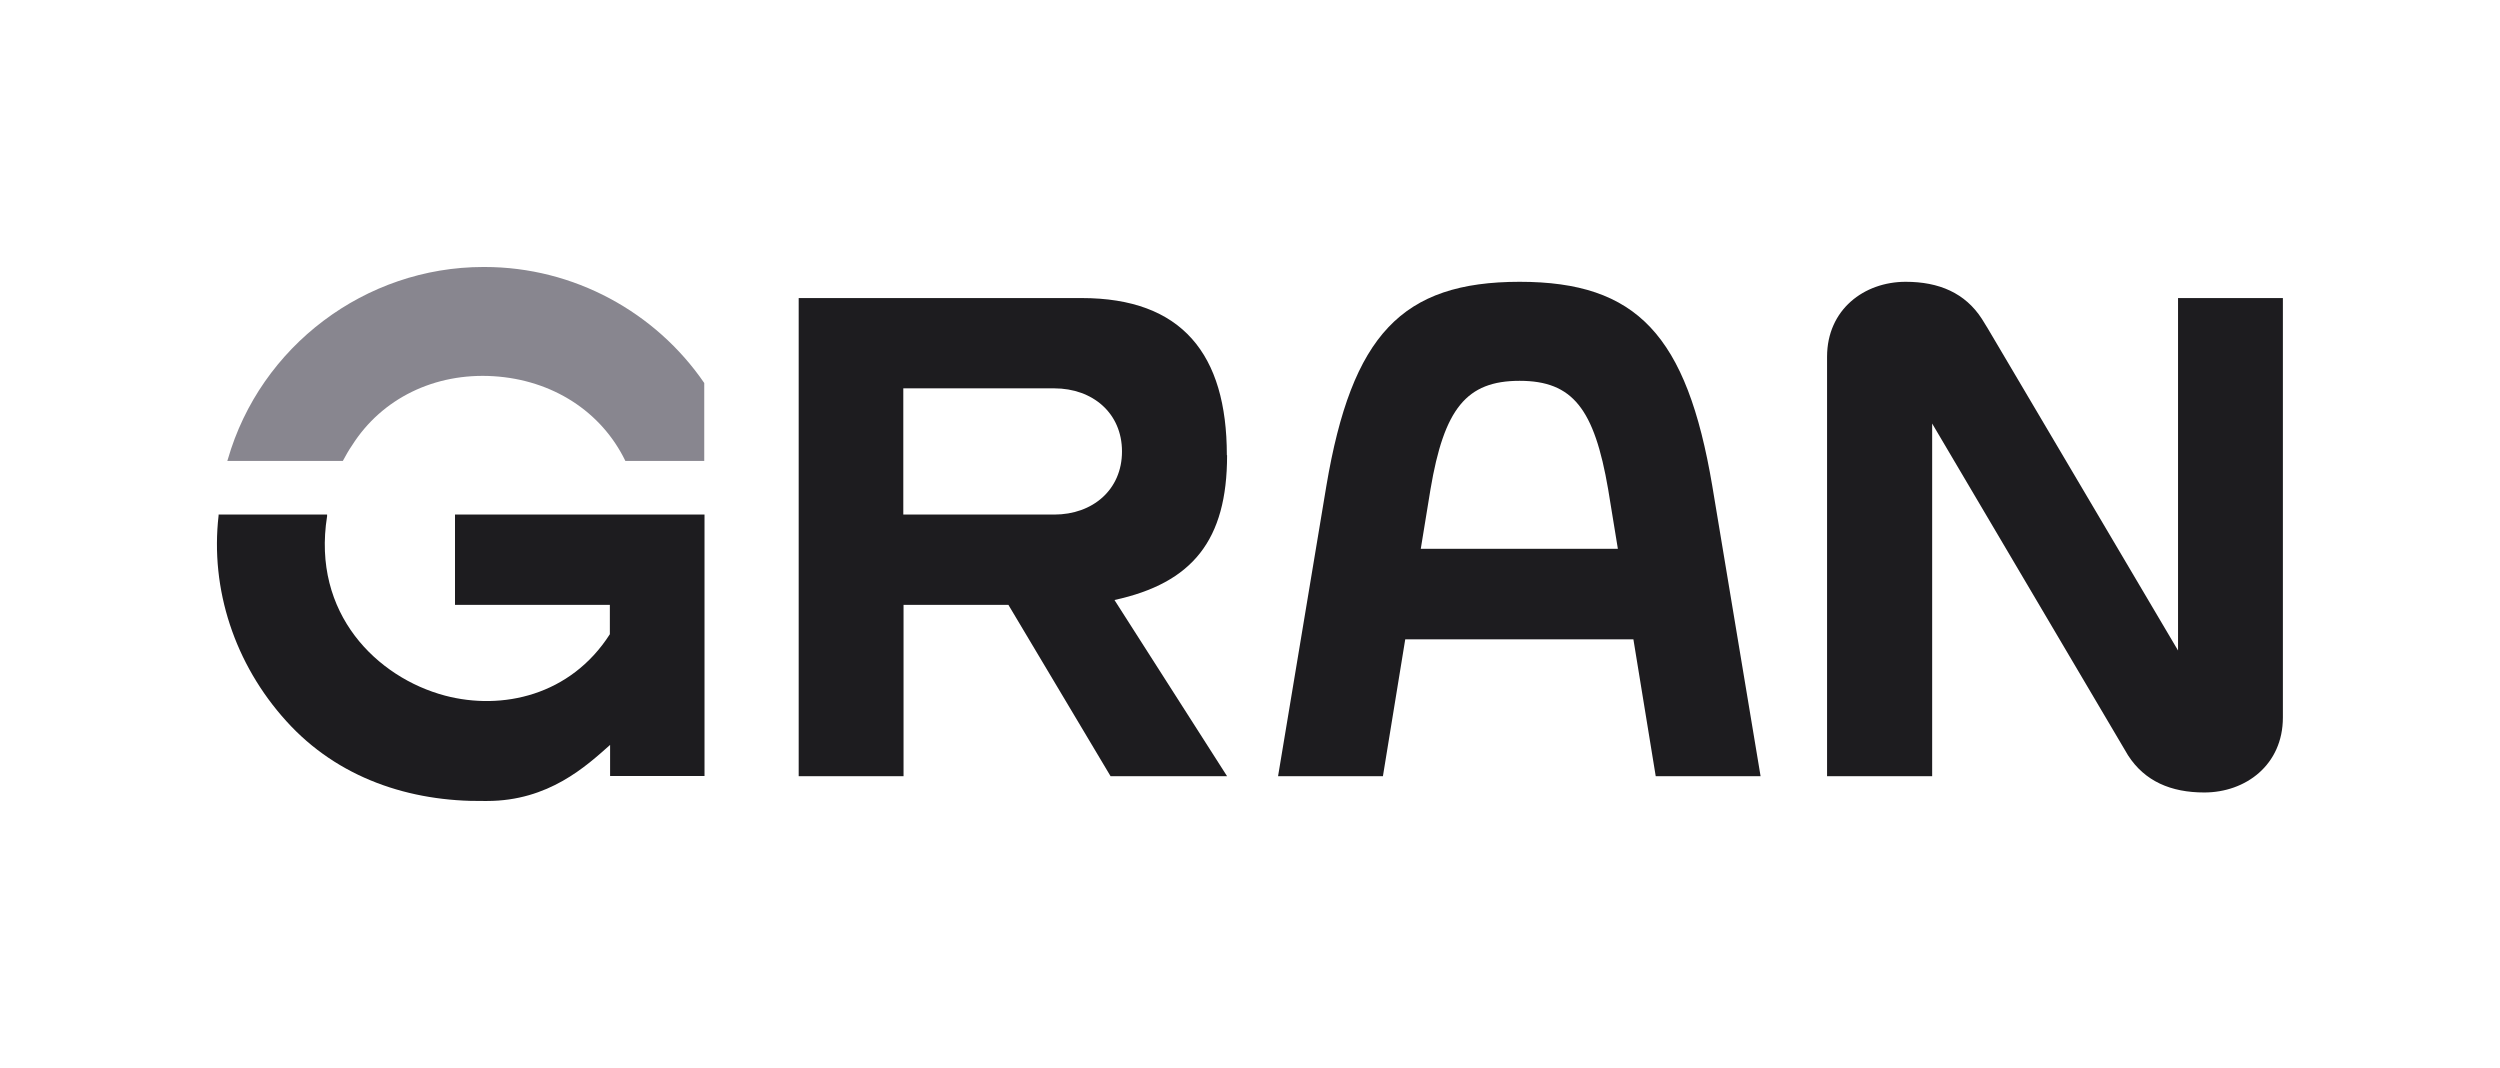
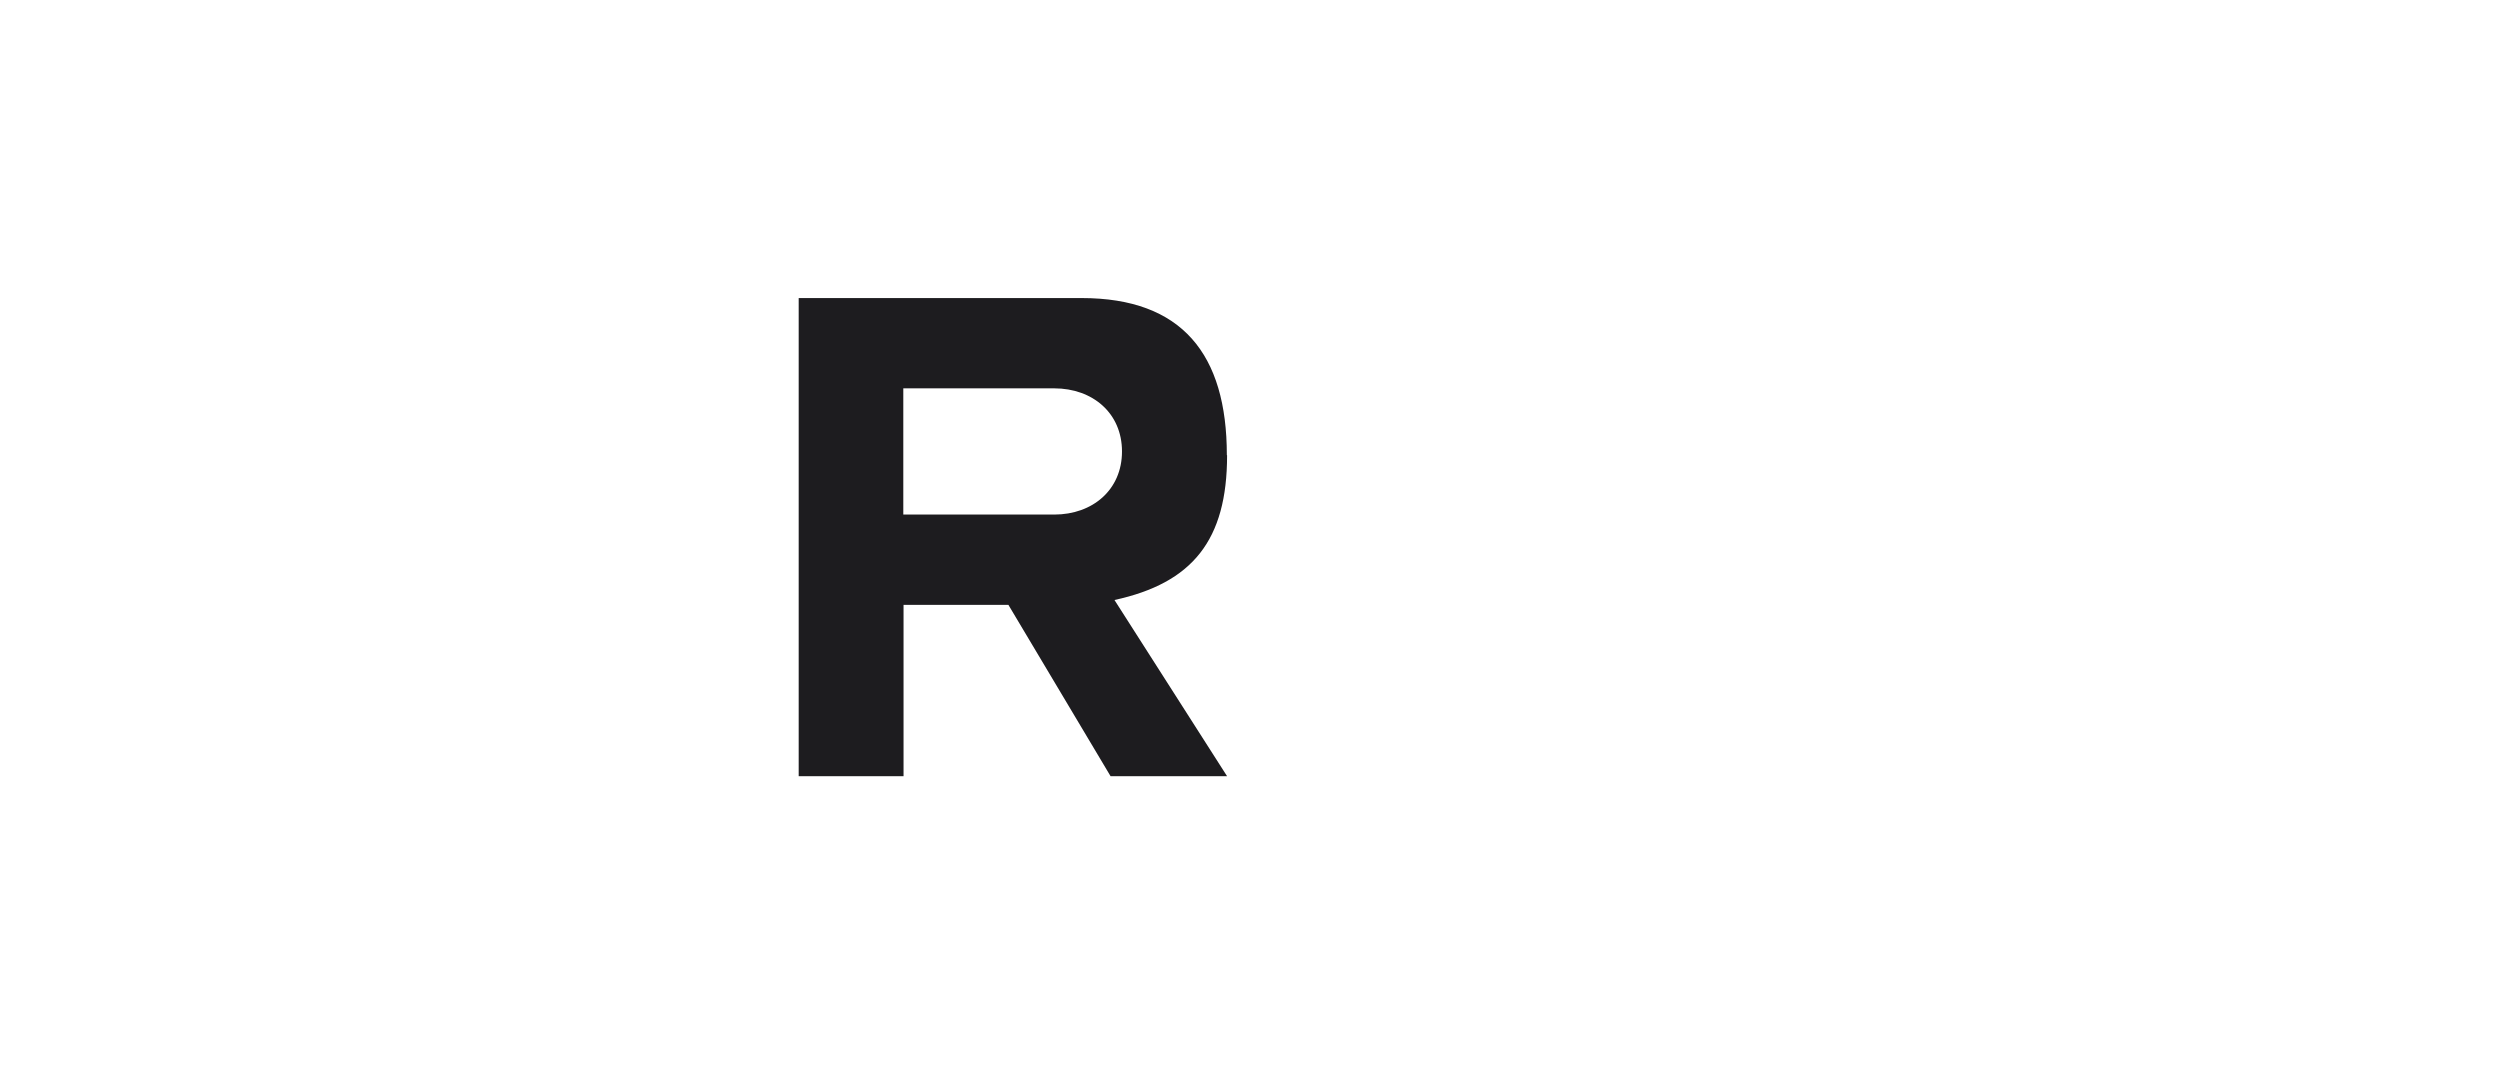
<svg xmlns="http://www.w3.org/2000/svg" width="103" height="44" viewBox="0 0 103 44" fill="none">
  <g clip-path="url(#clip0_14643_42709)">
-     <path d="M89.735 12.28V26.8L81.895 13.53L81.655 13.14C80.965 12.07 79.885 11.61 78.515 11.61C76.805 11.61 75.275 12.75 75.275 14.7V31.98H79.605V17.45C82.295 22.01 84.985 26.56 87.675 31.12C88.365 32.19 89.445 32.65 90.815 32.65C92.525 32.65 94.055 31.51 94.055 29.56V12.28H89.725H89.735Z" fill="#1D1C1F" />
-     <path d="M62.616 11.61C57.756 11.61 55.696 13.8 54.646 20.02L52.656 31.98H56.976L57.896 26.34H67.296L68.216 31.98H72.536L70.546 20.02C69.496 13.8 67.436 11.61 62.606 11.61H62.616ZM58.536 22.61L58.936 20.16C59.496 16.84 60.416 15.69 62.606 15.69C64.796 15.69 65.686 16.84 66.256 20.16L66.656 22.61H58.526H58.536Z" fill="#1D1C1F" />
-     <path d="M14.505 18.35C15.725 16.42 17.905 15.35 20.335 15.5C22.755 15.65 24.775 16.95 25.765 18.99H29.015V15.78C27.015 12.86 23.645 11 19.965 11H19.915C15.055 11 10.725 14.26 9.385 18.93L9.365 18.99H14.125C14.245 18.77 14.365 18.55 14.505 18.35Z" fill="#88868F" />
-     <path d="M29.016 21.2H18.746V24.92H25.126V26.13C23.506 28.66 20.686 29.28 18.336 28.66C15.546 27.92 12.836 25.29 13.476 21.27V21.2H9.006V21.24C8.656 24.27 9.666 27.36 11.796 29.71C13.916 32.06 16.886 33.04 19.946 33H20.066C22.606 33 24.156 31.56 25.136 30.69V31.97H29.026V21.2H29.016Z" fill="#1D1C1F" />
    <path d="M50.546 18.75C50.546 14.59 48.696 12.28 44.566 12.28H32.906V31.98H37.226V24.92H41.546L45.756 31.98H50.556L45.916 24.72C49.136 24.02 50.556 22.25 50.556 18.76L50.546 18.75ZM43.436 21.2H37.216V16H43.436C45.016 16 46.226 17.02 46.226 18.6C46.226 20.18 45.016 21.2 43.436 21.2Z" fill="#1D1C1F" />
  </g>
  <defs>
    <clipPath id="clip0_14643_42709">
      <rect width="85.13" height="22" fill="white" transform="translate(8.936 11)" />
    </clipPath>
  </defs>
</svg>